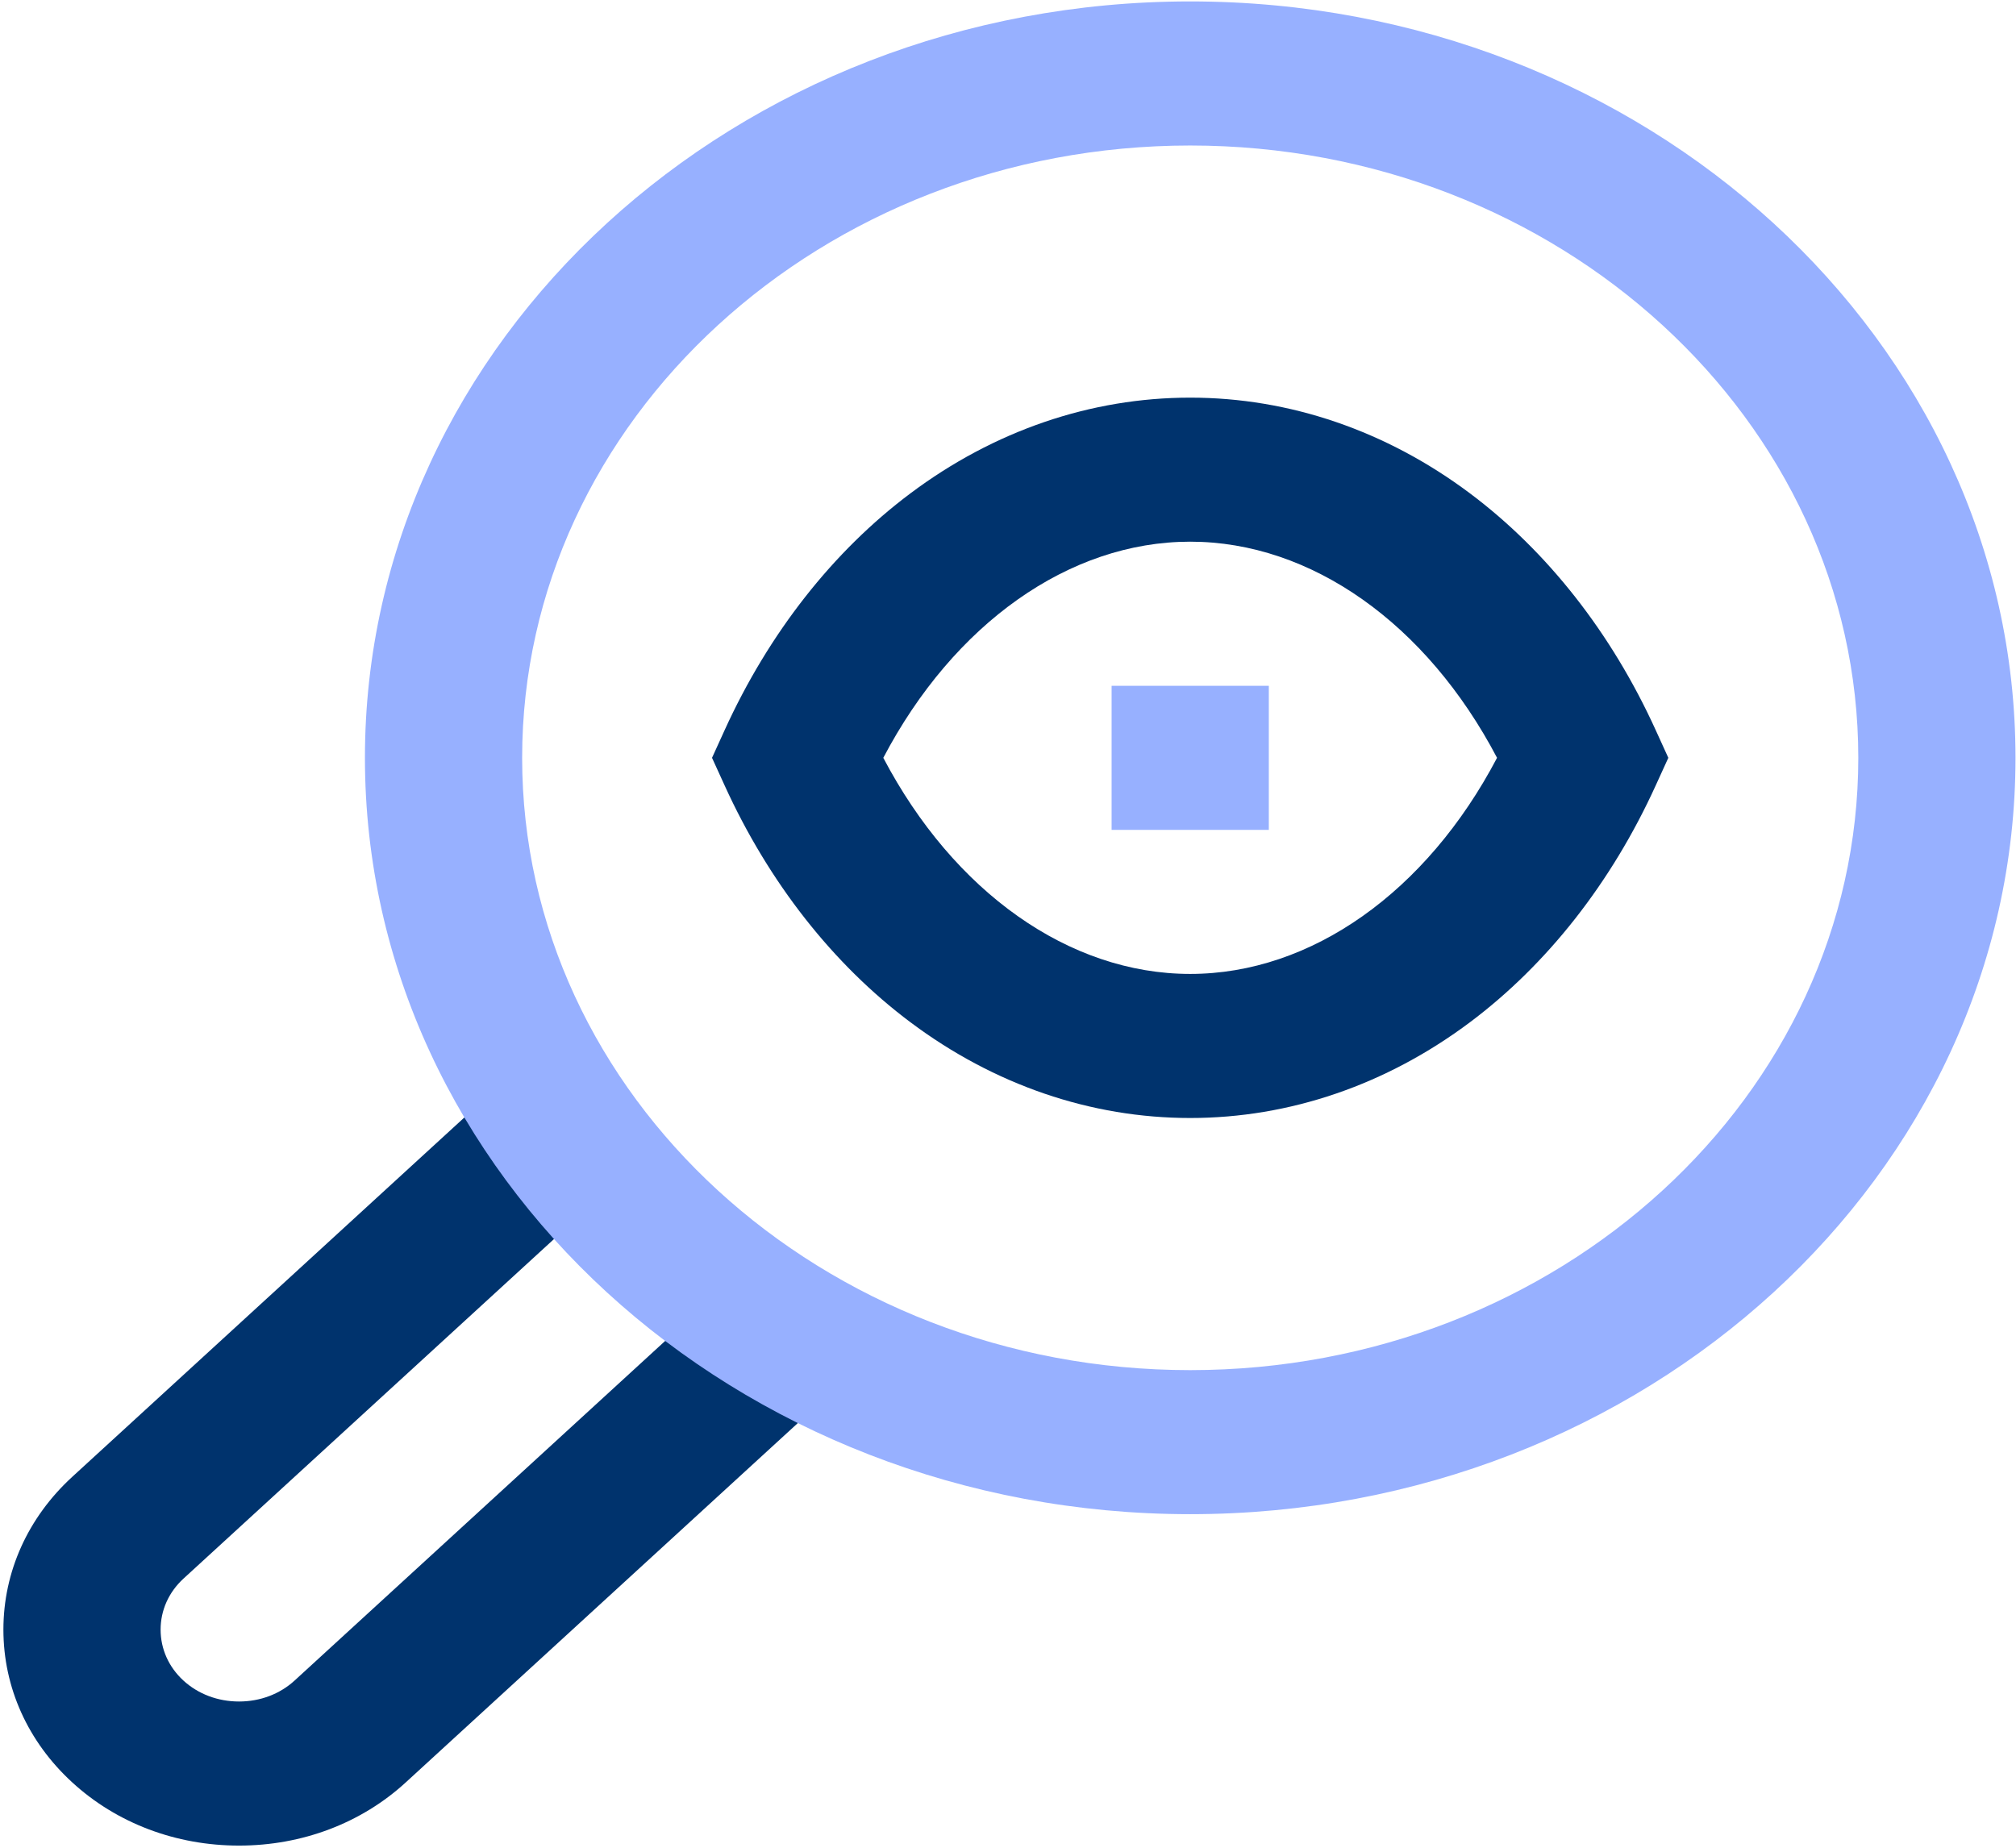
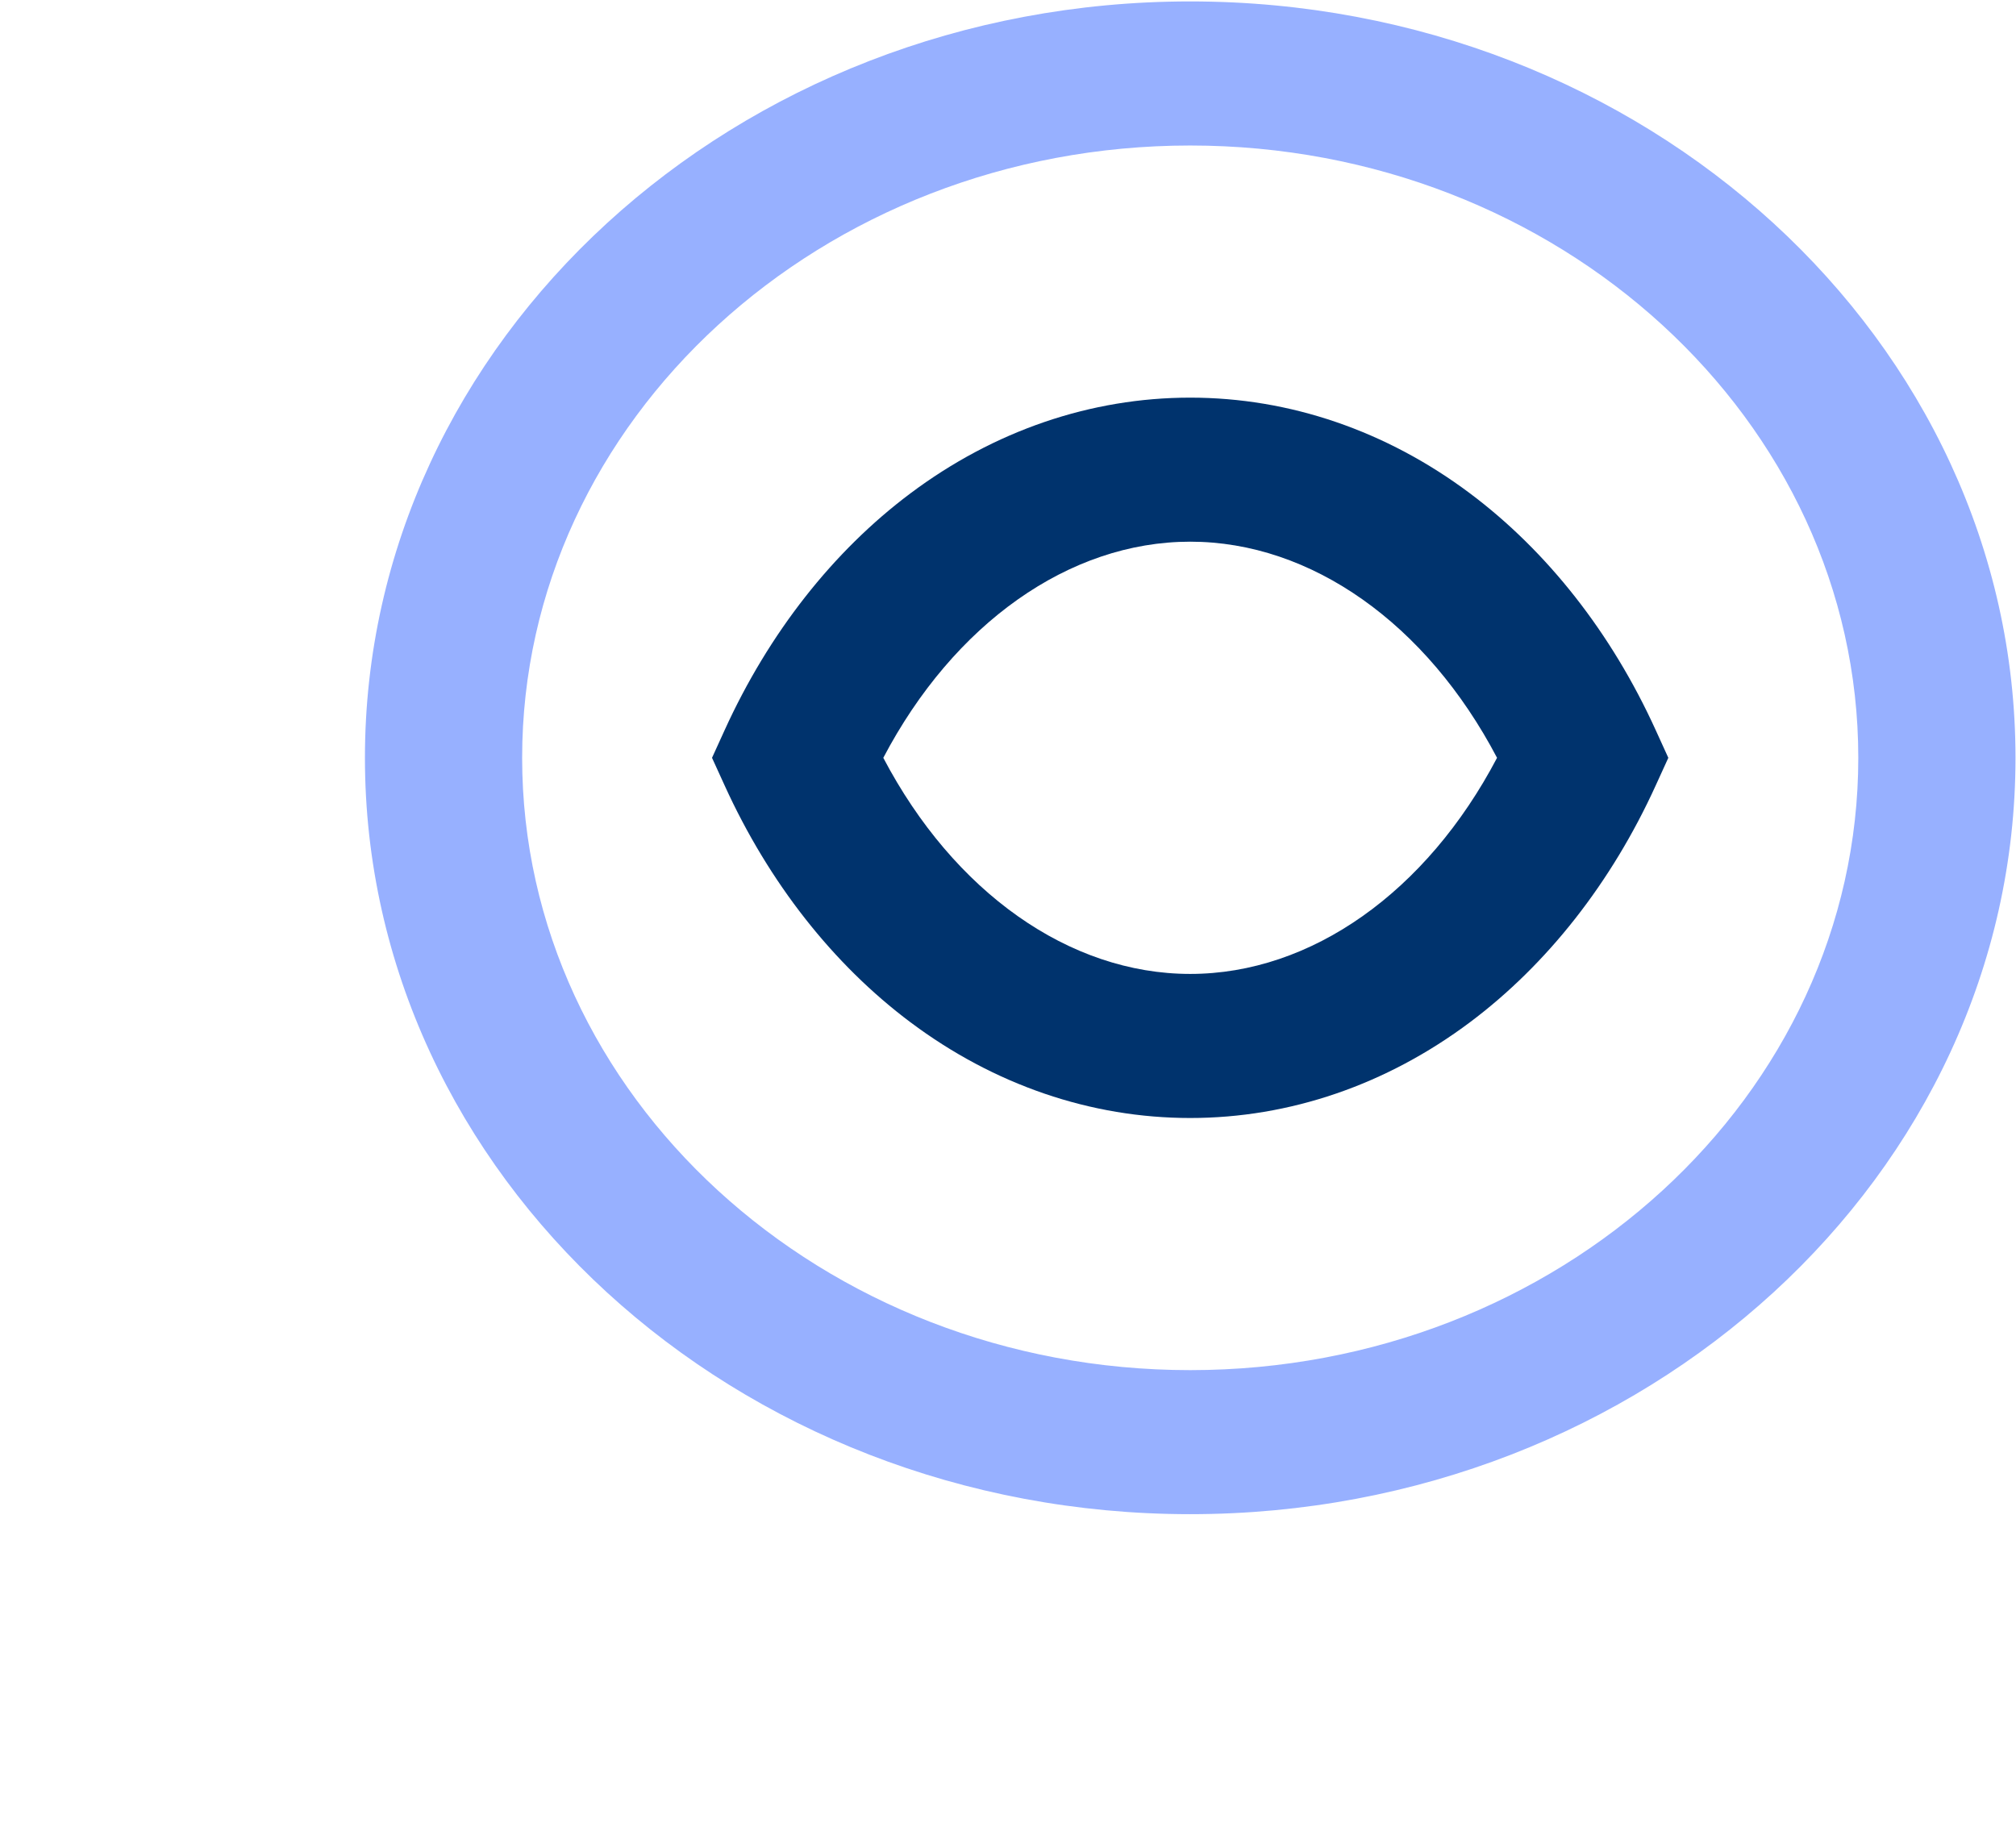
<svg xmlns="http://www.w3.org/2000/svg" width="48" height="44" viewBox="0 0 48 44" fill="none">
  <g clip-path="url(#clip0_3544_440)">
-     <path d="M7.014 40.019C6.663 40.341 6.193 40.518 5.691 40.518C5.188 40.518 4.718 40.341 4.367 40.019C4.017 39.698 3.824 39.267 3.824 38.806C3.824 38.346 4.017 37.915 4.367 37.593L14.725 28.099L12.079 25.673L1.721 35.167C0.664 36.137 0.081 37.429 0.081 38.806C0.081 40.184 0.664 41.476 1.721 42.445C2.778 43.415 4.188 43.949 5.691 43.949C7.193 43.949 8.603 43.415 9.66 42.445L20.018 32.951L17.372 30.525L7.014 40.019Z" fill="#00336D" />
    <path d="M39.421 17.385C38.371 15.077 36.841 13.128 34.999 11.748C33.008 10.257 30.704 9.469 28.338 9.469C25.971 9.469 23.668 10.257 21.677 11.748C19.834 13.128 18.305 15.077 17.254 17.385L16.953 18.046L17.254 18.706C18.305 21.014 19.834 22.963 21.677 24.343C23.668 25.834 25.971 26.623 28.338 26.623C30.704 26.623 33.008 25.834 34.999 24.343C36.841 22.963 38.37 21.014 39.421 18.706L39.722 18.046L39.421 17.385ZM28.338 23.192C25.456 23.192 22.708 21.239 21.031 18.046C22.708 14.853 25.456 12.899 28.338 12.899C31.219 12.899 33.967 14.853 35.644 18.046C33.967 21.239 31.219 23.192 28.338 23.192Z" fill="#00336D" />
    <path d="M28.338 0.034C17.504 0.034 8.689 8.114 8.689 18.046C8.689 27.977 17.504 36.057 28.338 36.057C39.173 36.057 47.988 27.977 47.988 18.046C47.988 8.114 39.173 0.034 28.338 0.034ZM28.338 32.627C19.568 32.627 12.432 26.086 12.432 18.046C12.432 10.006 19.568 3.465 28.338 3.465C37.109 3.465 44.245 10.006 44.245 18.046C44.245 26.086 37.109 32.627 28.338 32.627Z" fill="#97B0FF" />
-     <path d="M26.467 16.331H30.21V19.762H26.467V16.331Z" fill="#97B0FF" />
+     <path d="M26.467 16.331H30.21H26.467V16.331Z" fill="#97B0FF" />
  </g>
  <defs>
    <clipPath id="clip0_3544_440">
      <rect width="48" height="44" fill="white" />
    </clipPath>
  </defs>
</svg>